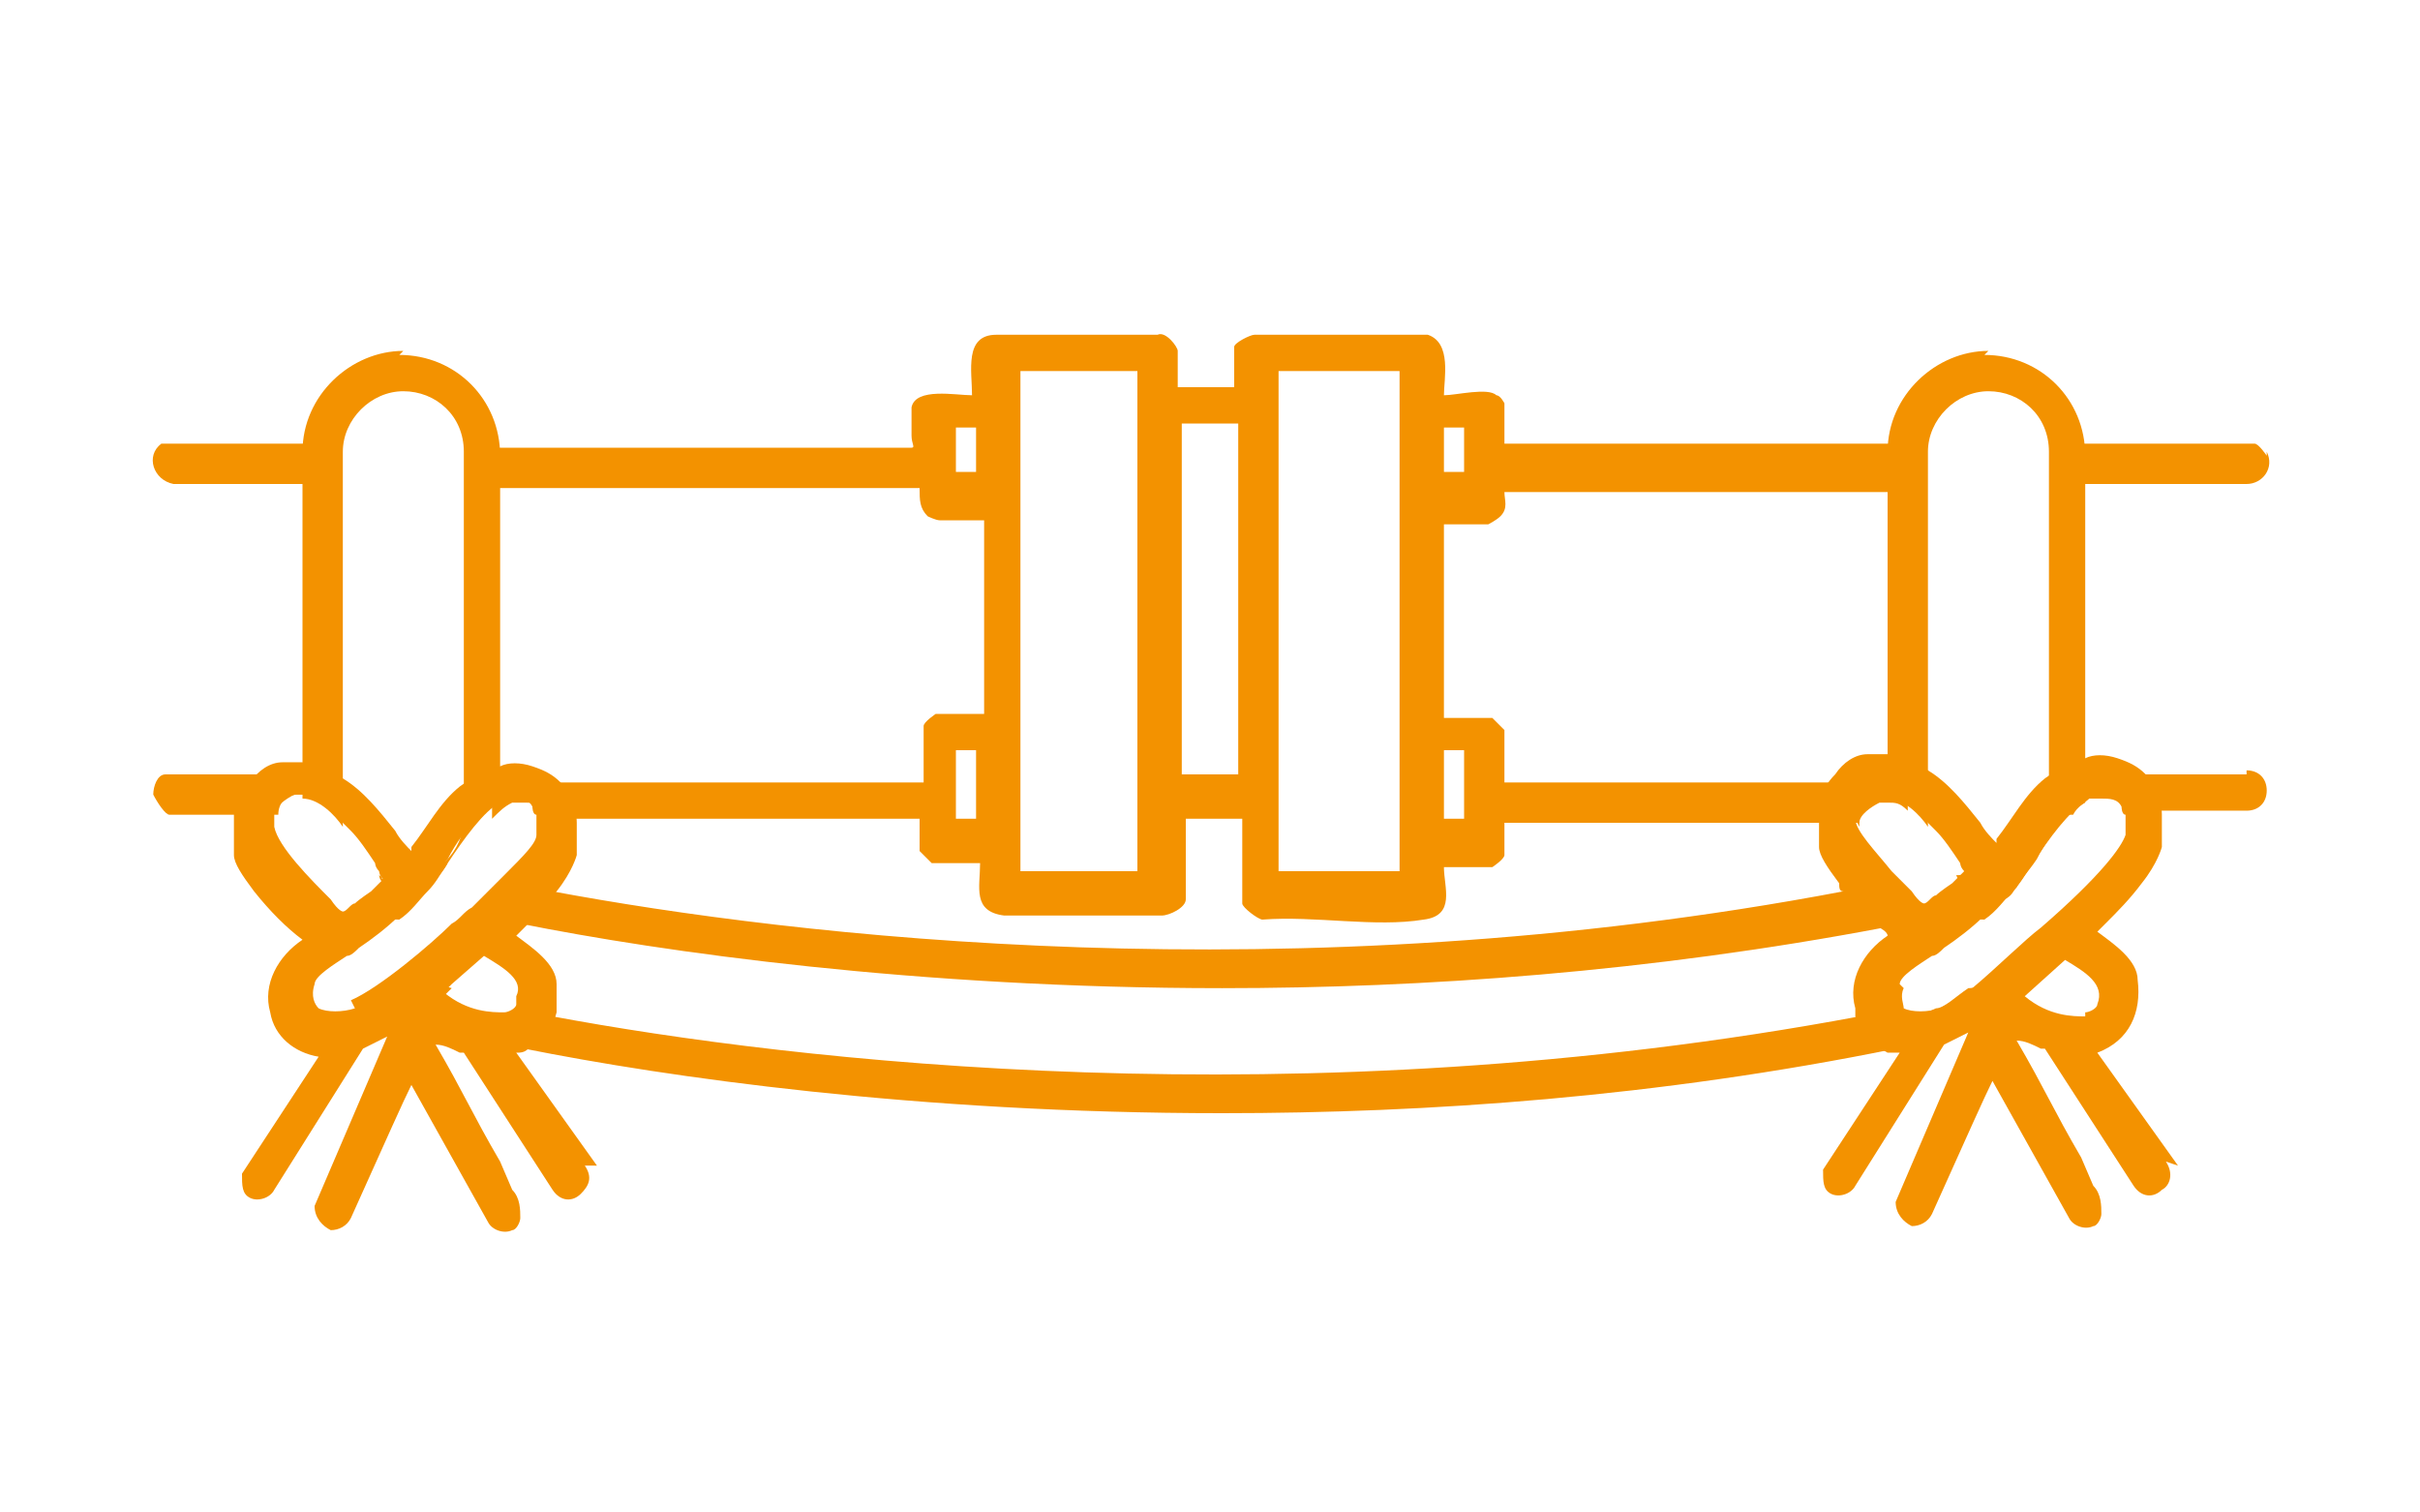
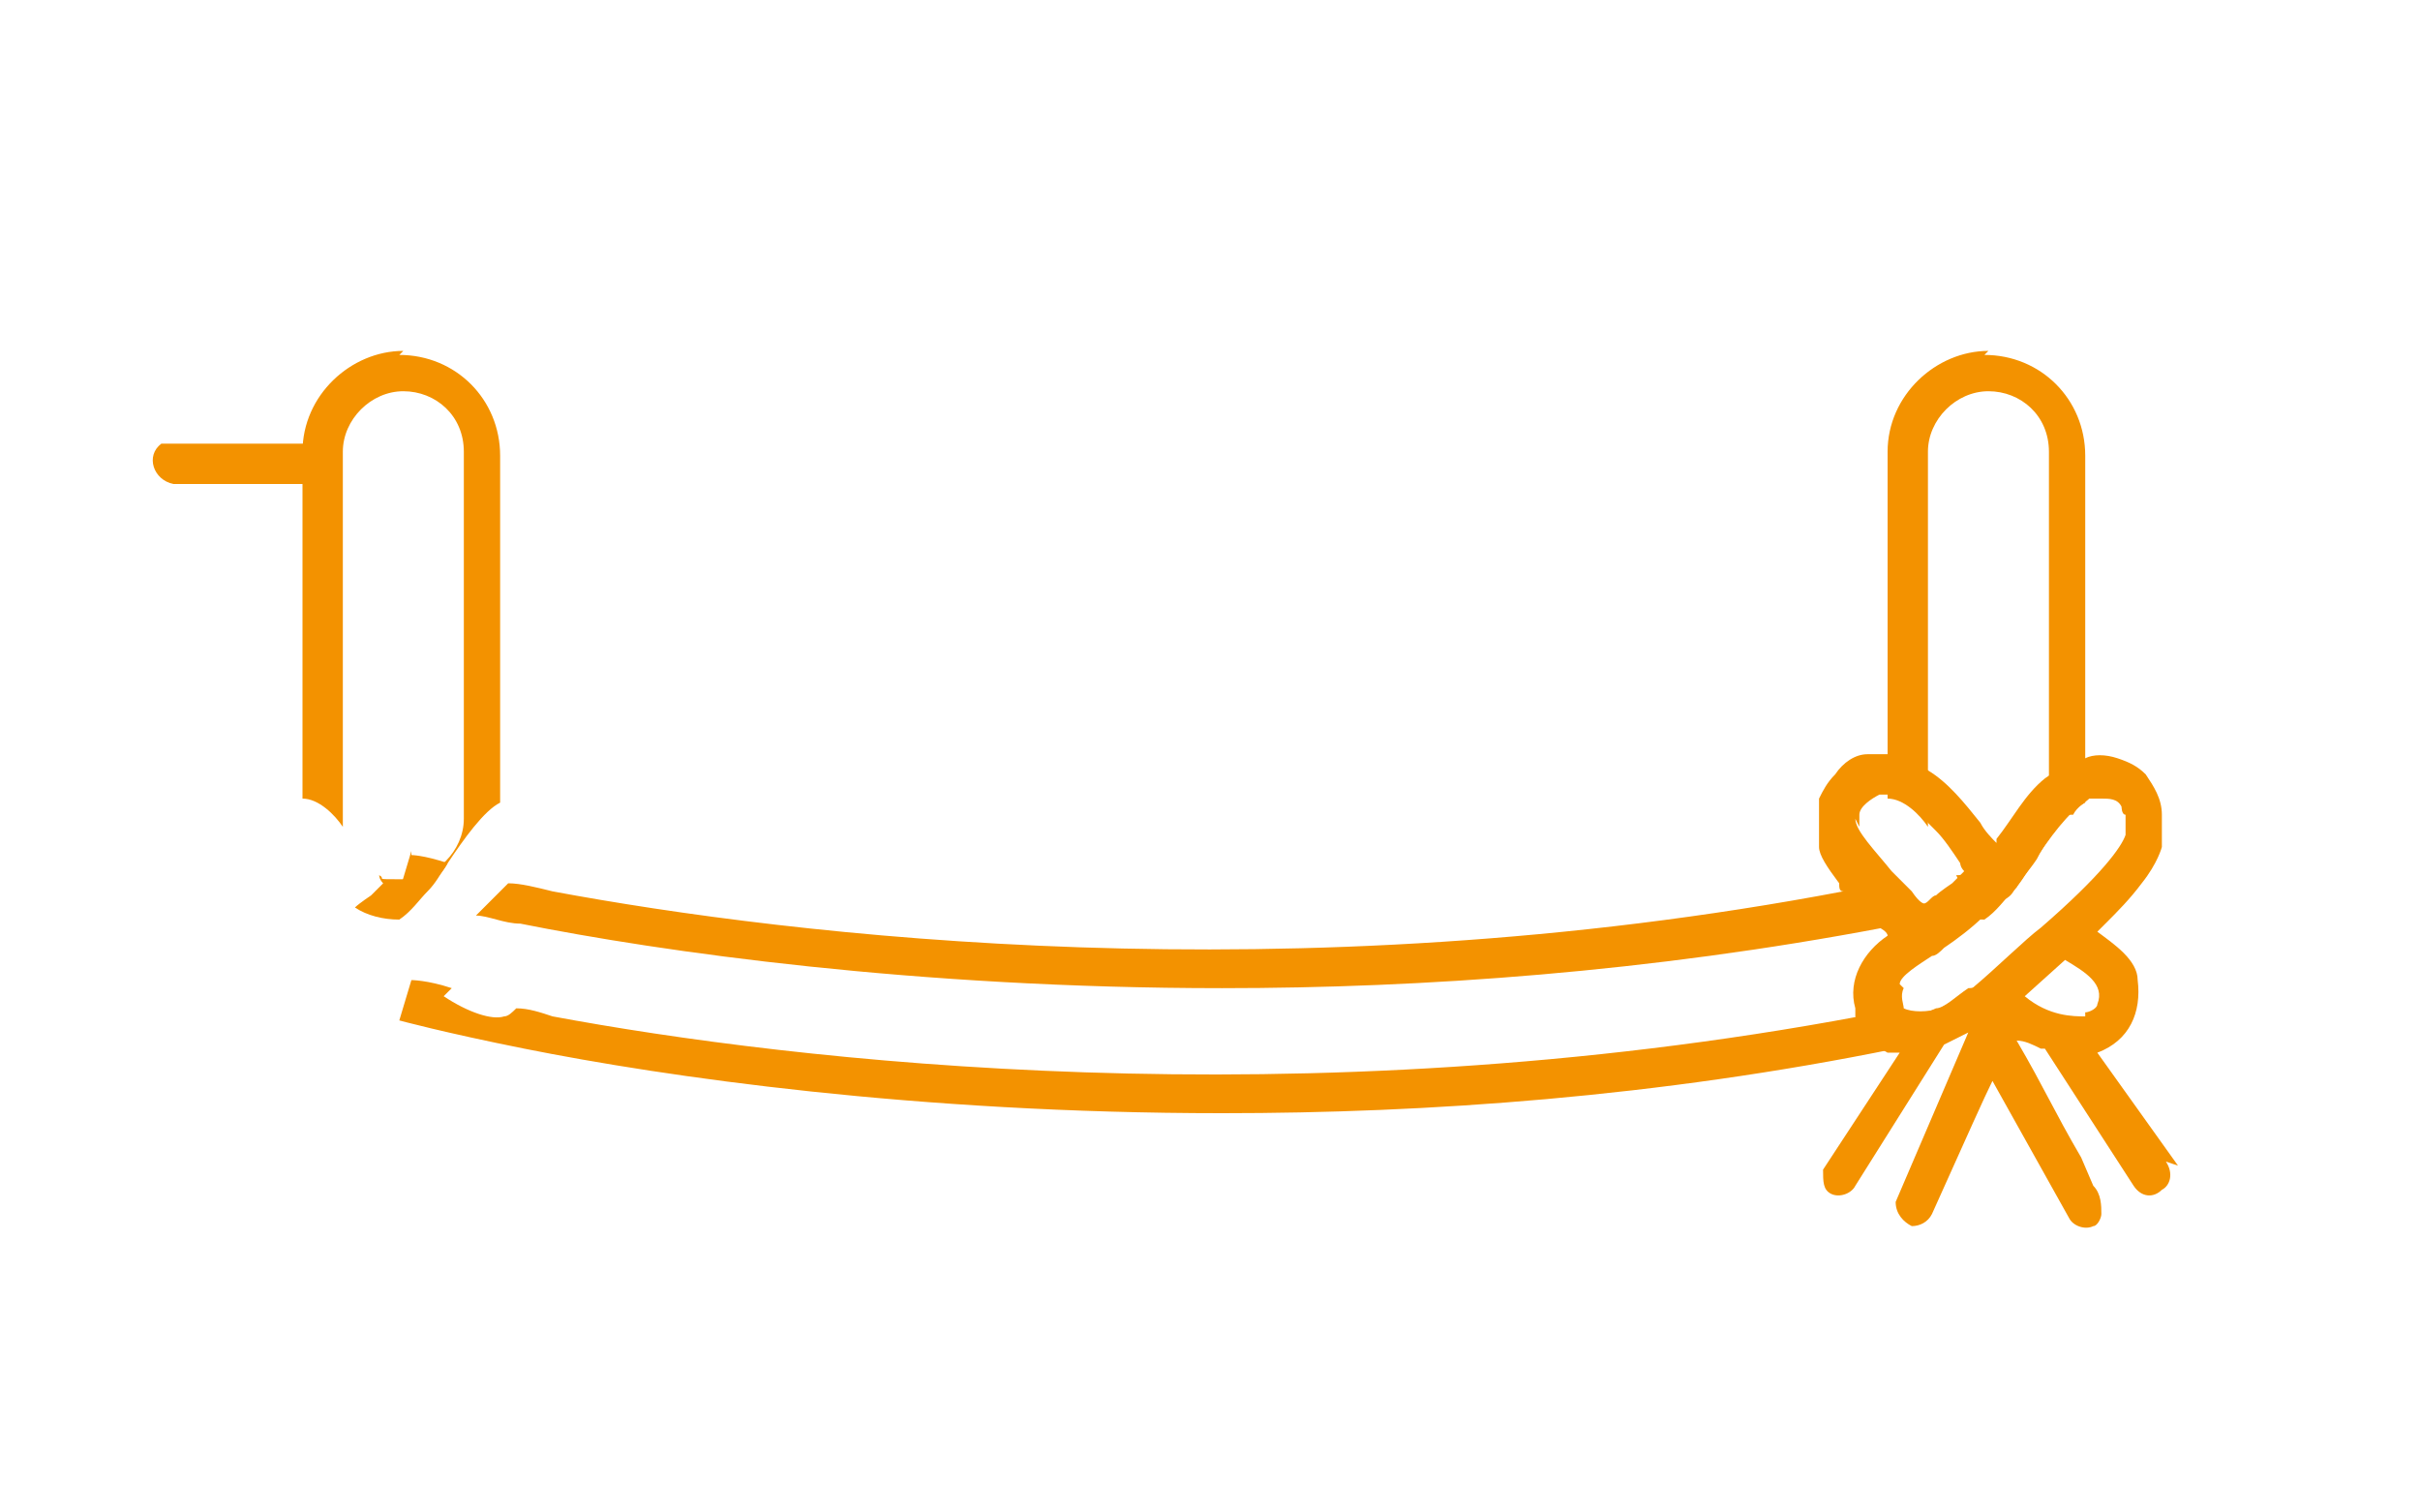
<svg xmlns="http://www.w3.org/2000/svg" id="Capa_1" version="1.1" viewBox="0 0 60 37.5">
  <defs>
    <style>
      .st0 {
        fill: #f39200;
      }
    </style>
  </defs>
  <path class="st0" d="M10,8.7c-1.3,0-2.5,1.1-2.5,2.5v8.6c.4,0,.8.4,1,.7,0,0,0-.2,0-.2v-9.1c0-.8.7-1.5,1.5-1.5s1.5.6,1.5,1.5v9.1c0,.8-.7,1.5-1.5,1.5s-.4,0-.6-.1c0,0,0,.1.1.2,0,0-.2.2-.3.3,0,0-.3.2-.4.3.3.2.7.3,1.1.3.3-.2.5-.5.7-.7.2-.2.3-.4.5-.7.4-.6.9-1.3,1.3-1.5v-8.6c0-1.4-1.1-2.5-2.5-2.5Z" />
  <path class="st0" d="M4.3,12h3.8s0-1,0-1h-4.1c-.4.3-.2.9.3,1Z" />
  <g>
-     <path class="st0" d="M8.1,19.2v.7c-.2-.1-.3-.2-.5-.2,0,0-.1,0-.2,0-.3,0-.5.2-.5.5h-2.7c-.1,0-.3-.3-.4-.5,0-.2.1-.5.3-.5h4Z" />
-     <path class="st0" d="M55.7,19.2h-4.3v.8c.1-.1.3-.2.4-.3,0,0,0,0,.1,0,0,0,.1,0,.2,0,.2,0,.4,0,.5.2,0,0,0,.2.1.2h3c.3,0,.5-.2.5-.5s-.2-.5-.5-.5ZM47.3,11h-10v-1s-.1-.2-.2-.2c-.2-.2-1,0-1.3,0,0-.4.2-1.3-.4-1.5h-4.3c-.1,0-.5.2-.5.3v1h-1.4v-.9c0-.1-.3-.5-.5-.4-1.1,0-3,0-4,0-.8,0-.6.9-.6,1.5-.4,0-1.4-.2-1.5.3,0,.2,0,.5,0,.7,0,.2.1.3,0,.3h-10.4v1h10.6c0,.3,0,.5.2.7,0,0,.2.1.3.1h1.1v4.8h-1.2c0,0-.3.2-.3.3v1.4h-10.7v.9c.2-.2.3-.3.5-.4,0,0,0,0,.1,0,0,0,.1,0,.2,0,.2,0,.4,0,.5.2,0,0,0,.2.1.2h9.2v.8s.3.3.3.3h1.2c0,.6-.2,1.2.6,1.3.6,0,3.2,0,3.9,0,.2,0,.6-.2.6-.4v-2h1.4v2.1c0,.1.4.4.5.4,1.3-.1,2.8.2,4,0,.8-.1.5-.8.5-1.3h1.2c0,0,.3-.2.3-.3v-.8h8.8c0-.2.3-.4.5-.5,0,0,.1,0,.2,0,.2,0,.3,0,.5.2v-.7h-10s0-1.3,0-1.3c0,0-.3-.3-.3-.3h-1.2v-4.8h1.1s.2-.1.3-.2c.2-.2.1-.4.1-.6h10v-1ZM24.2,20.3h-.5v-1.7h.5v1.7ZM24.2,11.7h-.5v-1.1h.5v1.1ZM28.2,21.6h-2.9v-12.4h2.9v12.4ZM30.7,19.2c-.5,0-1,0-1.4,0v-8.7h1.4v8.7ZM34.7,21.6h-3v-12.4h3v12.4ZM36.3,18.6v1.7h-.5v-1.7h.5ZM36.3,11.7h-.5v-1.1h.5v1.1ZM56.2,11.3s-.2-.3-.3-.3h-4.5v1h4.3c.4,0,.7-.4.5-.8Z" />
-   </g>
-   <path class="st0" d="M14.8,28.9l-2-2.8c.1,0,.2,0,.3-.1.4-.2.6-.5.7-.9,0-.2,0-.5,0-.7,0-.5-.6-.9-1-1.2,0,0,.2-.2.2-.2h0c.3-.3.6-.6.8-.9,0,0,0,0,0,0h0c.4-.5.5-.9.5-.9,0-.2,0-.5,0-.8,0-.4-.2-.7-.4-1-.2-.2-.4-.3-.7-.4-.3-.1-.6-.1-.8,0-.4,0-.7.3-1,.5-.5.4-.8,1-1.2,1.5,0,0,0,0,0,.1-.1-.1-.3-.3-.4-.5-.4-.5-.8-1-1.3-1.3-.3-.2-.6-.3-1-.4-.1,0-.3,0-.5,0-.3,0-.6.2-.8.5-.2.2-.3.4-.4.6,0,.1,0,.2,0,.4,0,.2,0,.5,0,.8,0,.2.2.5.5.9h0c.4.5.8.9,1.2,1.2-.6.4-1,1.1-.8,1.8.1.6.6,1,1.2,1.1l-1.9,2.9h0c0,.3,0,.5.2.6.2.1.5,0,.6-.2l2.2-3.5.6-.3-1.8,4.2h0c0,.3.2.5.4.6,0,0,0,0,0,0,.2,0,.4-.1.5-.3.9-2,1.3-2.9,1.5-3.3l1.9,3.4c.1.2.4.3.6.2.1,0,.2-.2.2-.3,0-.2,0-.5-.2-.7l-.3-.7c-.7-1.2-.9-1.7-1.6-2.9.2,0,.4.1.6.2h.1c0,0,2.2,3.4,2.2,3.4.2.3.5.3.7.1s.3-.4.1-.7ZM12.8,24.9s0,0,0,0c0,.1-.2.2-.3.2-.3,0-.9,0-1.5-.5l.2-.2.8-.7c.5.3,1,.6.8,1ZM6.8,20.5c0-.1,0-.2,0-.3,0-.2.3-.4.5-.5,0,0,.1,0,.2,0,.2,0,.3,0,.5.2.2.1.4.3.5.5,0,0,.1.1.2.2.2.2.4.5.6.8,0,0,0,.1.1.2,0,0,0,0,0,0,0,0,0,.1.1.2,0,0-.2.2-.3.3,0,0-.3.2-.4.3-.1,0-.2.2-.3.2,0,0-.1,0-.3-.3-.5-.5-1.3-1.3-1.4-1.8ZM8.8,25c-.3.1-.7.1-.9,0-.1-.1-.2-.3-.1-.6,0-.2.5-.5.8-.7.1,0,.2-.1.3-.2.3-.2.7-.5,1-.8.1-.1.3-.2.4-.4s.2-.2.3-.3c.1-.1.2-.3.4-.5,0,0,0-.1.1-.2.2-.4.5-.8.8-1.1.2-.2.3-.3.5-.4,0,0,0,0,.1,0,0,0,.1,0,.2,0,.2,0,.4,0,.5.2,0,0,0,.2.1.2,0,.2,0,.4,0,.5,0,.2-.3.5-.8,1-.2.2-.5.5-.8.8-.2.1-.3.3-.5.4-.5.5-1.8,1.6-2.5,1.9Z" />
+     </g>
  <path class="st0" d="M49.3,8.7c-1.3,0-2.5,1.1-2.5,2.5v8.6c.4,0,.8.4,1,.7,0,0,0-.2,0-.2v-9.1c0-.8.7-1.5,1.5-1.5s1.5.6,1.5,1.5v9.1c0,.8-.7,1.5-1.5,1.5s-.4,0-.6-.1c0,0,0,.1.1.2,0,0-.2.2-.3.3,0,0-.3.2-.4.3.3.2.7.3,1.1.3.3-.2.5-.5.7-.7.2-.2.3-.4.5-.7.4-.6.9-1.3,1.3-1.5v-8.6c0-1.4-1.1-2.5-2.5-2.5Z" />
  <path class="st0" d="M54,28.9l-2-2.8c.8-.3,1.1-1,1-1.8,0-.5-.6-.9-1-1.2,0,0,.2-.2.2-.2.3-.3.6-.6.9-1h0c.4-.5.5-.9.5-.9,0-.2,0-.5,0-.8,0-.4-.2-.7-.4-1h0c-.2-.2-.4-.3-.7-.4-.3-.1-.6-.1-.8,0-.4,0-.7.3-1,.5-.5.4-.8,1-1.2,1.5,0,0,0,0,0,.1-.1-.1-.3-.3-.4-.5-.4-.5-.8-1-1.3-1.3-.3-.2-.6-.3-1-.4-.1,0-.3,0-.5,0-.3,0-.6.2-.8.5h0c-.2.2-.3.4-.4.6,0,.1,0,.2,0,.4,0,.2,0,.5,0,.8,0,.2.2.5.5.9h0c0,.1,0,.2.1.2.3.3.6.6.9.9,0,0,.2.1.2.2-.6.4-1,1.1-.8,1.8,0,0,0,.1,0,.2.1.4.4.7.8.9,0,0,.2,0,.3,0l-1.9,2.9h0c0,.3,0,.5.2.6.2.1.5,0,.6-.2l2.2-3.5.6-.3-1.8,4.2h0c0,.3.2.5.4.6,0,0,0,0,0,0,.2,0,.4-.1.5-.3.9-2,1.3-2.9,1.5-3.3l1.9,3.4c.1.2.4.3.6.2.1,0,.2-.2.2-.3,0-.2,0-.5-.2-.7l-.3-.7c-.7-1.2-.9-1.7-1.6-2.9.2,0,.4.1.6.2h.1c0,0,2.2,3.4,2.2,3.4.2.3.5.3.7.1.2-.1.3-.4.1-.7ZM46.1,20.5c0-.1,0-.2,0-.3,0-.2.3-.4.5-.5,0,0,.1,0,.2,0,.2,0,.3,0,.5.2,0,0,0,0,0,0,.2.1.4.3.5.5,0,0,.1.1.2.2.2.2.4.5.6.8,0,0,0,0,0,0,0,0,0,0,0,0,0,0,0,0,0,0,0,0,0,.1.1.2,0,0-.2.2-.3.3,0,0-.3.2-.4.3-.1,0-.2.2-.3.2,0,0-.1,0-.3-.3-.1-.1-.3-.3-.5-.5-.4-.5-.9-1-.9-1.3ZM47.1,24.4c0-.2.5-.5.8-.7.1,0,.2-.1.3-.2.3-.2.7-.5,1-.8.2-.1.3-.3.5-.4s.2-.2.3-.3h0c.1-.2.3-.4.5-.7.2-.4.5-.8.8-1.1h.1c.1-.2.3-.3.4-.4,0,0,0,0,.1,0,0,0,.1,0,.2,0,.2,0,.4,0,.5.2,0,0,0,.2.1.2,0,.2,0,.4,0,.5-.1.3-.6,1-2.1,2.3-.4.3-1.1,1-1.7,1.5-.3.2-.6.4-.8.5-.3.1-.7.1-.9,0,0,0,0,0,0,0,0-.1-.1-.3,0-.5ZM51.7,25.2c-.3,0-.9,0-1.5-.5l1-.9c.5.3,1,.6.8,1.1,0,.1-.2.2-.3.2Z" />
  <path class="st0" d="M10.2,21.2s.3,0,.9.2c-.1.2-.3.4-.4.5,0,.1-.2.2-.3.3-.3,0-.5-.1-.5-.1l.3-1Z" />
  <path class="st0" d="M50,22l-.3.3c-1,.2-2,.5-3,.7-5.8,1.1-11.4,1.5-16.4,1.5-7.6,0-13.9-.9-17.4-1.6-.4,0-.8-.2-1.1-.2.3-.3.6-.6.8-.8.3,0,.7.1,1.1.2,5.9,1.1,18.3,2.6,32,0,.4,0,.8-.1,1.1-.2.2.2.3.3.5.5.2.2.3.3.3.3,0,0,.2-.1.3-.2.2-.1.3-.3.4-.3.2-.1.3-.2.3-.3,0,0,0,0-.1-.2,0,0,0,0,0,0,0,0,0,0,0,0,.4,0,.8-.2,1.1-.3l.2.8Z" />
  <path class="st0" d="M50,25.3c-1,.2-2,.5-3,.7-5.9,1.2-11.6,1.6-16.7,1.6-7.6,0-13.8-.9-17.3-1.6-2-.4-3.1-.7-3.1-.7l.3-1s.4,0,1,.2l-.2.2c.6.4,1.2.6,1.5.5.1,0,.2-.1.3-.2,0,0,0,0,0,0,.3,0,.6.1.9.2,5.9,1.1,18.5,2.6,32.4,0,.3,0,.7-.1,1-.2,0,0,0,0,0,0,.2.2.5.2.9,0,.2,0,.5-.3.8-.5.3,0,.6-.2.9-.2l.2,1Z" />
</svg>